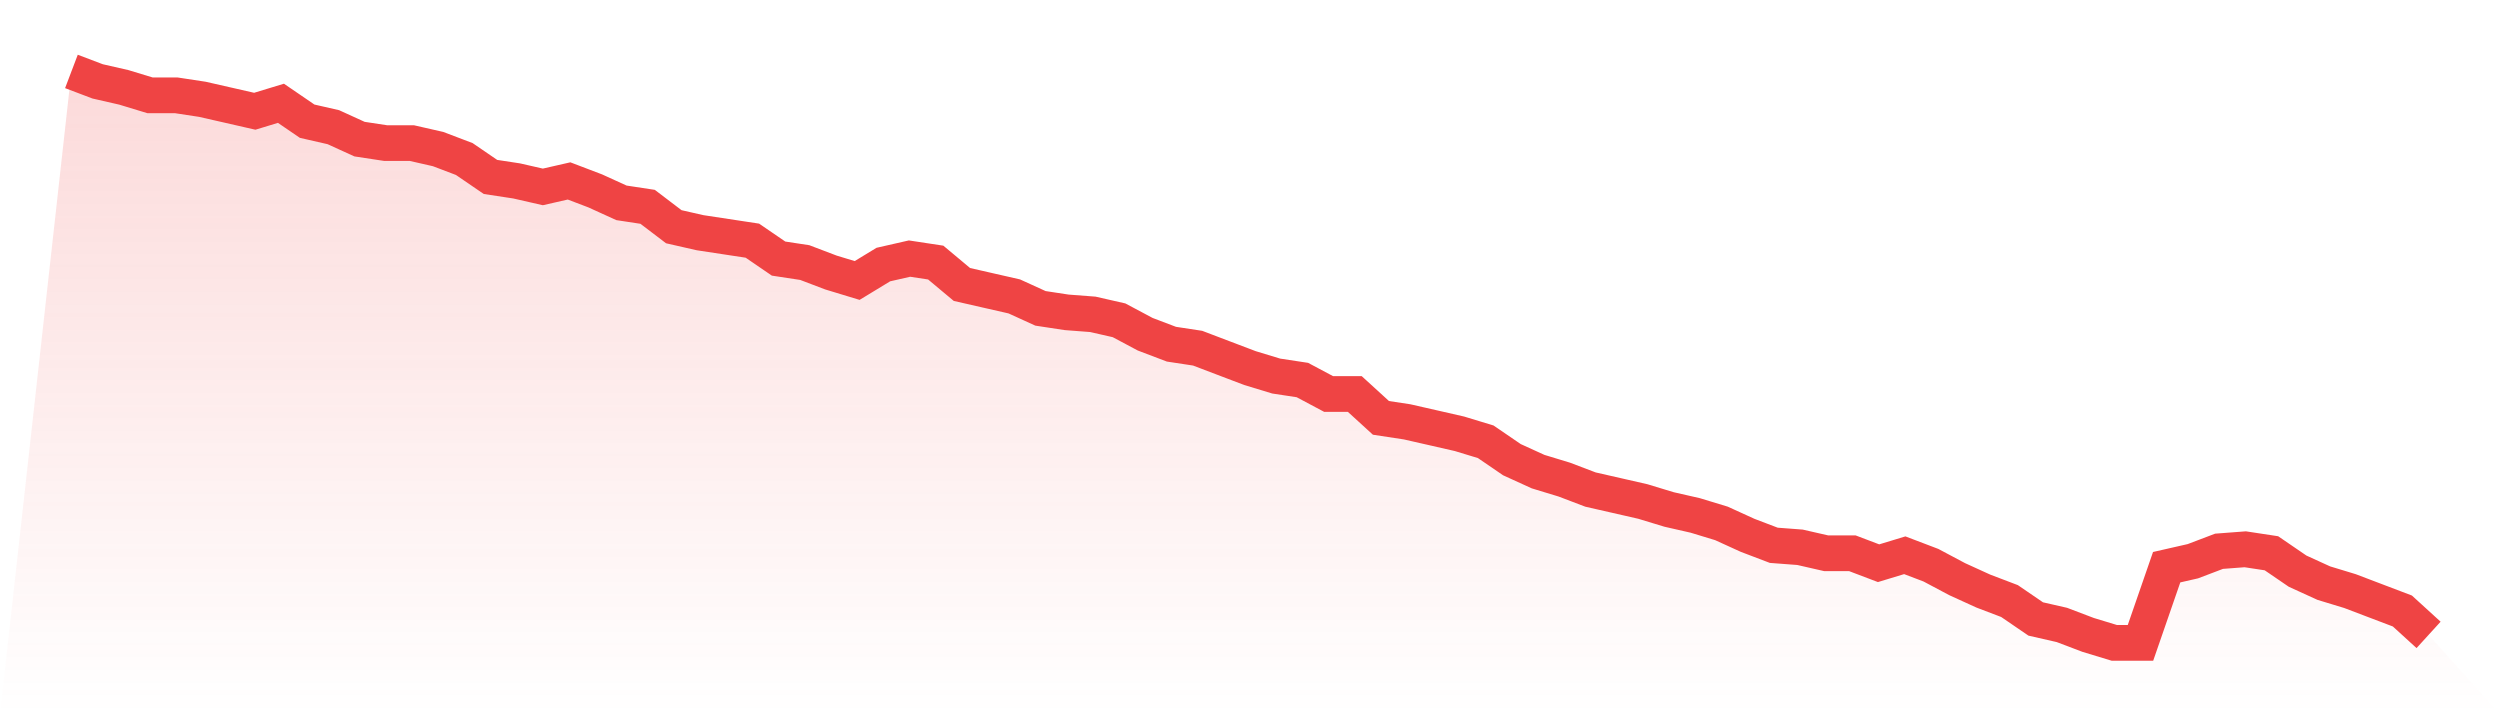
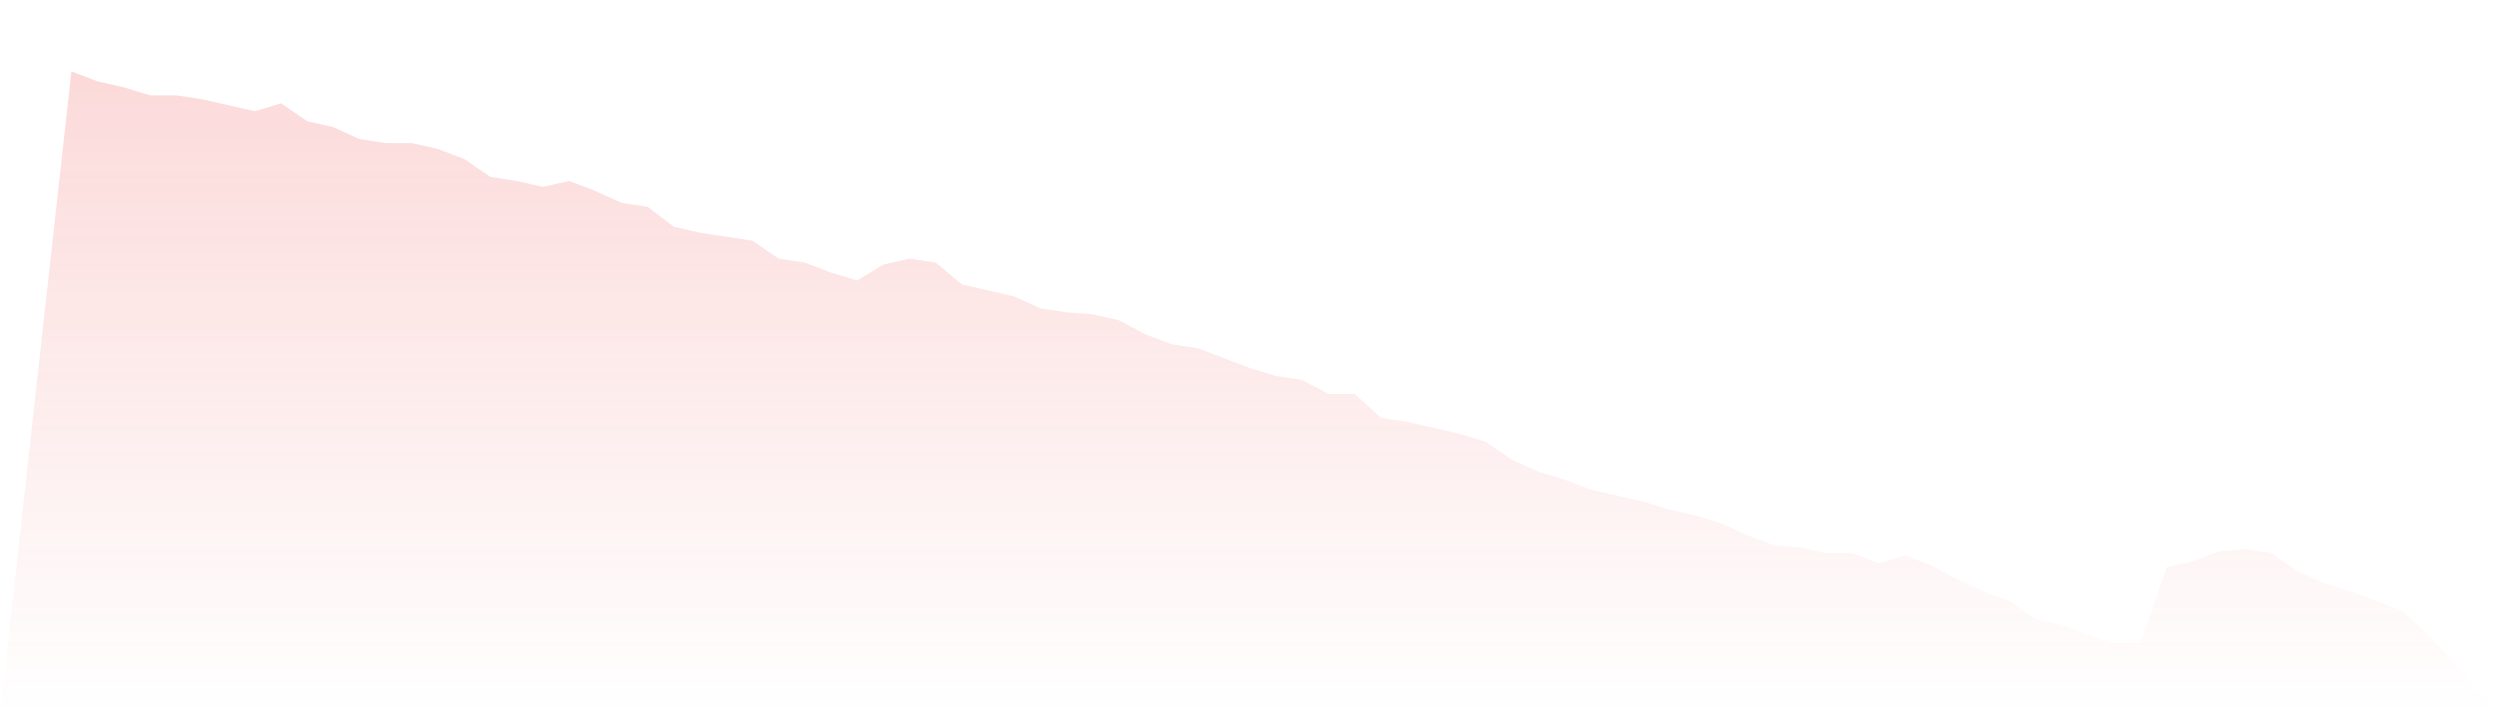
<svg xmlns="http://www.w3.org/2000/svg" viewBox="0 0 140 40">
  <defs>
    <linearGradient id="gradient" x1="0" x2="0" y1="0" y2="1">
      <stop offset="0%" stop-color="#ef4444" stop-opacity="0.2" />
      <stop offset="100%" stop-color="#ef4444" stop-opacity="0" />
    </linearGradient>
  </defs>
  <path d="M4,4 L4,4 L5.467,4.557 L6.933,4.892 L8.4,5.338 L9.867,5.338 L11.333,5.561 L12.8,5.895 L14.267,6.23 L15.733,5.784 L17.2,6.787 L18.667,7.122 L20.133,7.791 L21.6,8.014 L23.067,8.014 L24.533,8.348 L26,8.906 L27.467,9.909 L28.933,10.132 L30.4,10.467 L31.867,10.132 L33.333,10.69 L34.8,11.359 L36.267,11.582 L37.733,12.697 L39.2,13.031 L40.667,13.254 L42.133,13.477 L43.6,14.481 L45.067,14.704 L46.533,15.261 L48,15.707 L49.467,14.815 L50.933,14.481 L52.4,14.704 L53.867,15.93 L55.333,16.265 L56.8,16.599 L58.267,17.268 L59.733,17.491 L61.2,17.603 L62.667,17.937 L64.133,18.718 L65.6,19.275 L67.067,19.498 L68.533,20.056 L70,20.613 L71.467,21.059 L72.933,21.282 L74.4,22.063 L75.867,22.063 L77.333,23.401 L78.8,23.624 L80.267,23.958 L81.733,24.293 L83.2,24.739 L84.667,25.742 L86.133,26.411 L87.6,26.857 L89.067,27.415 L90.533,27.749 L92,28.084 L93.467,28.53 L94.933,28.864 L96.4,29.31 L97.867,29.979 L99.333,30.537 L100.8,30.648 L102.267,30.983 L103.733,30.983 L105.2,31.54 L106.667,31.094 L108.133,31.652 L109.6,32.432 L111.067,33.101 L112.533,33.659 L114,34.662 L115.467,34.997 L116.933,35.554 L118.4,36 L119.867,36 L121.333,31.763 L122.8,31.429 L124.267,30.871 L125.733,30.76 L127.2,30.983 L128.667,31.986 L130.133,32.655 L131.6,33.101 L133.067,33.659 L134.533,34.216 L136,35.554 L140,40 L0,40 z" fill="url(#gradient)" />
-   <path d="M4,4 L4,4 L5.467,4.557 L6.933,4.892 L8.4,5.338 L9.867,5.338 L11.333,5.561 L12.8,5.895 L14.267,6.23 L15.733,5.784 L17.2,6.787 L18.667,7.122 L20.133,7.791 L21.6,8.014 L23.067,8.014 L24.533,8.348 L26,8.906 L27.467,9.909 L28.933,10.132 L30.4,10.467 L31.867,10.132 L33.333,10.69 L34.8,11.359 L36.267,11.582 L37.733,12.697 L39.2,13.031 L40.667,13.254 L42.133,13.477 L43.6,14.481 L45.067,14.704 L46.533,15.261 L48,15.707 L49.467,14.815 L50.933,14.481 L52.4,14.704 L53.867,15.93 L55.333,16.265 L56.8,16.599 L58.267,17.268 L59.733,17.491 L61.2,17.603 L62.667,17.937 L64.133,18.718 L65.6,19.275 L67.067,19.498 L68.533,20.056 L70,20.613 L71.467,21.059 L72.933,21.282 L74.4,22.063 L75.867,22.063 L77.333,23.401 L78.8,23.624 L80.267,23.958 L81.733,24.293 L83.2,24.739 L84.667,25.742 L86.133,26.411 L87.6,26.857 L89.067,27.415 L90.533,27.749 L92,28.084 L93.467,28.53 L94.933,28.864 L96.4,29.31 L97.867,29.979 L99.333,30.537 L100.8,30.648 L102.267,30.983 L103.733,30.983 L105.2,31.54 L106.667,31.094 L108.133,31.652 L109.6,32.432 L111.067,33.101 L112.533,33.659 L114,34.662 L115.467,34.997 L116.933,35.554 L118.4,36 L119.867,36 L121.333,31.763 L122.8,31.429 L124.267,30.871 L125.733,30.76 L127.2,30.983 L128.667,31.986 L130.133,32.655 L131.6,33.101 L133.067,33.659 L134.533,34.216 L136,35.554" fill="none" stroke="#ef4444" stroke-width="2" />
</svg>